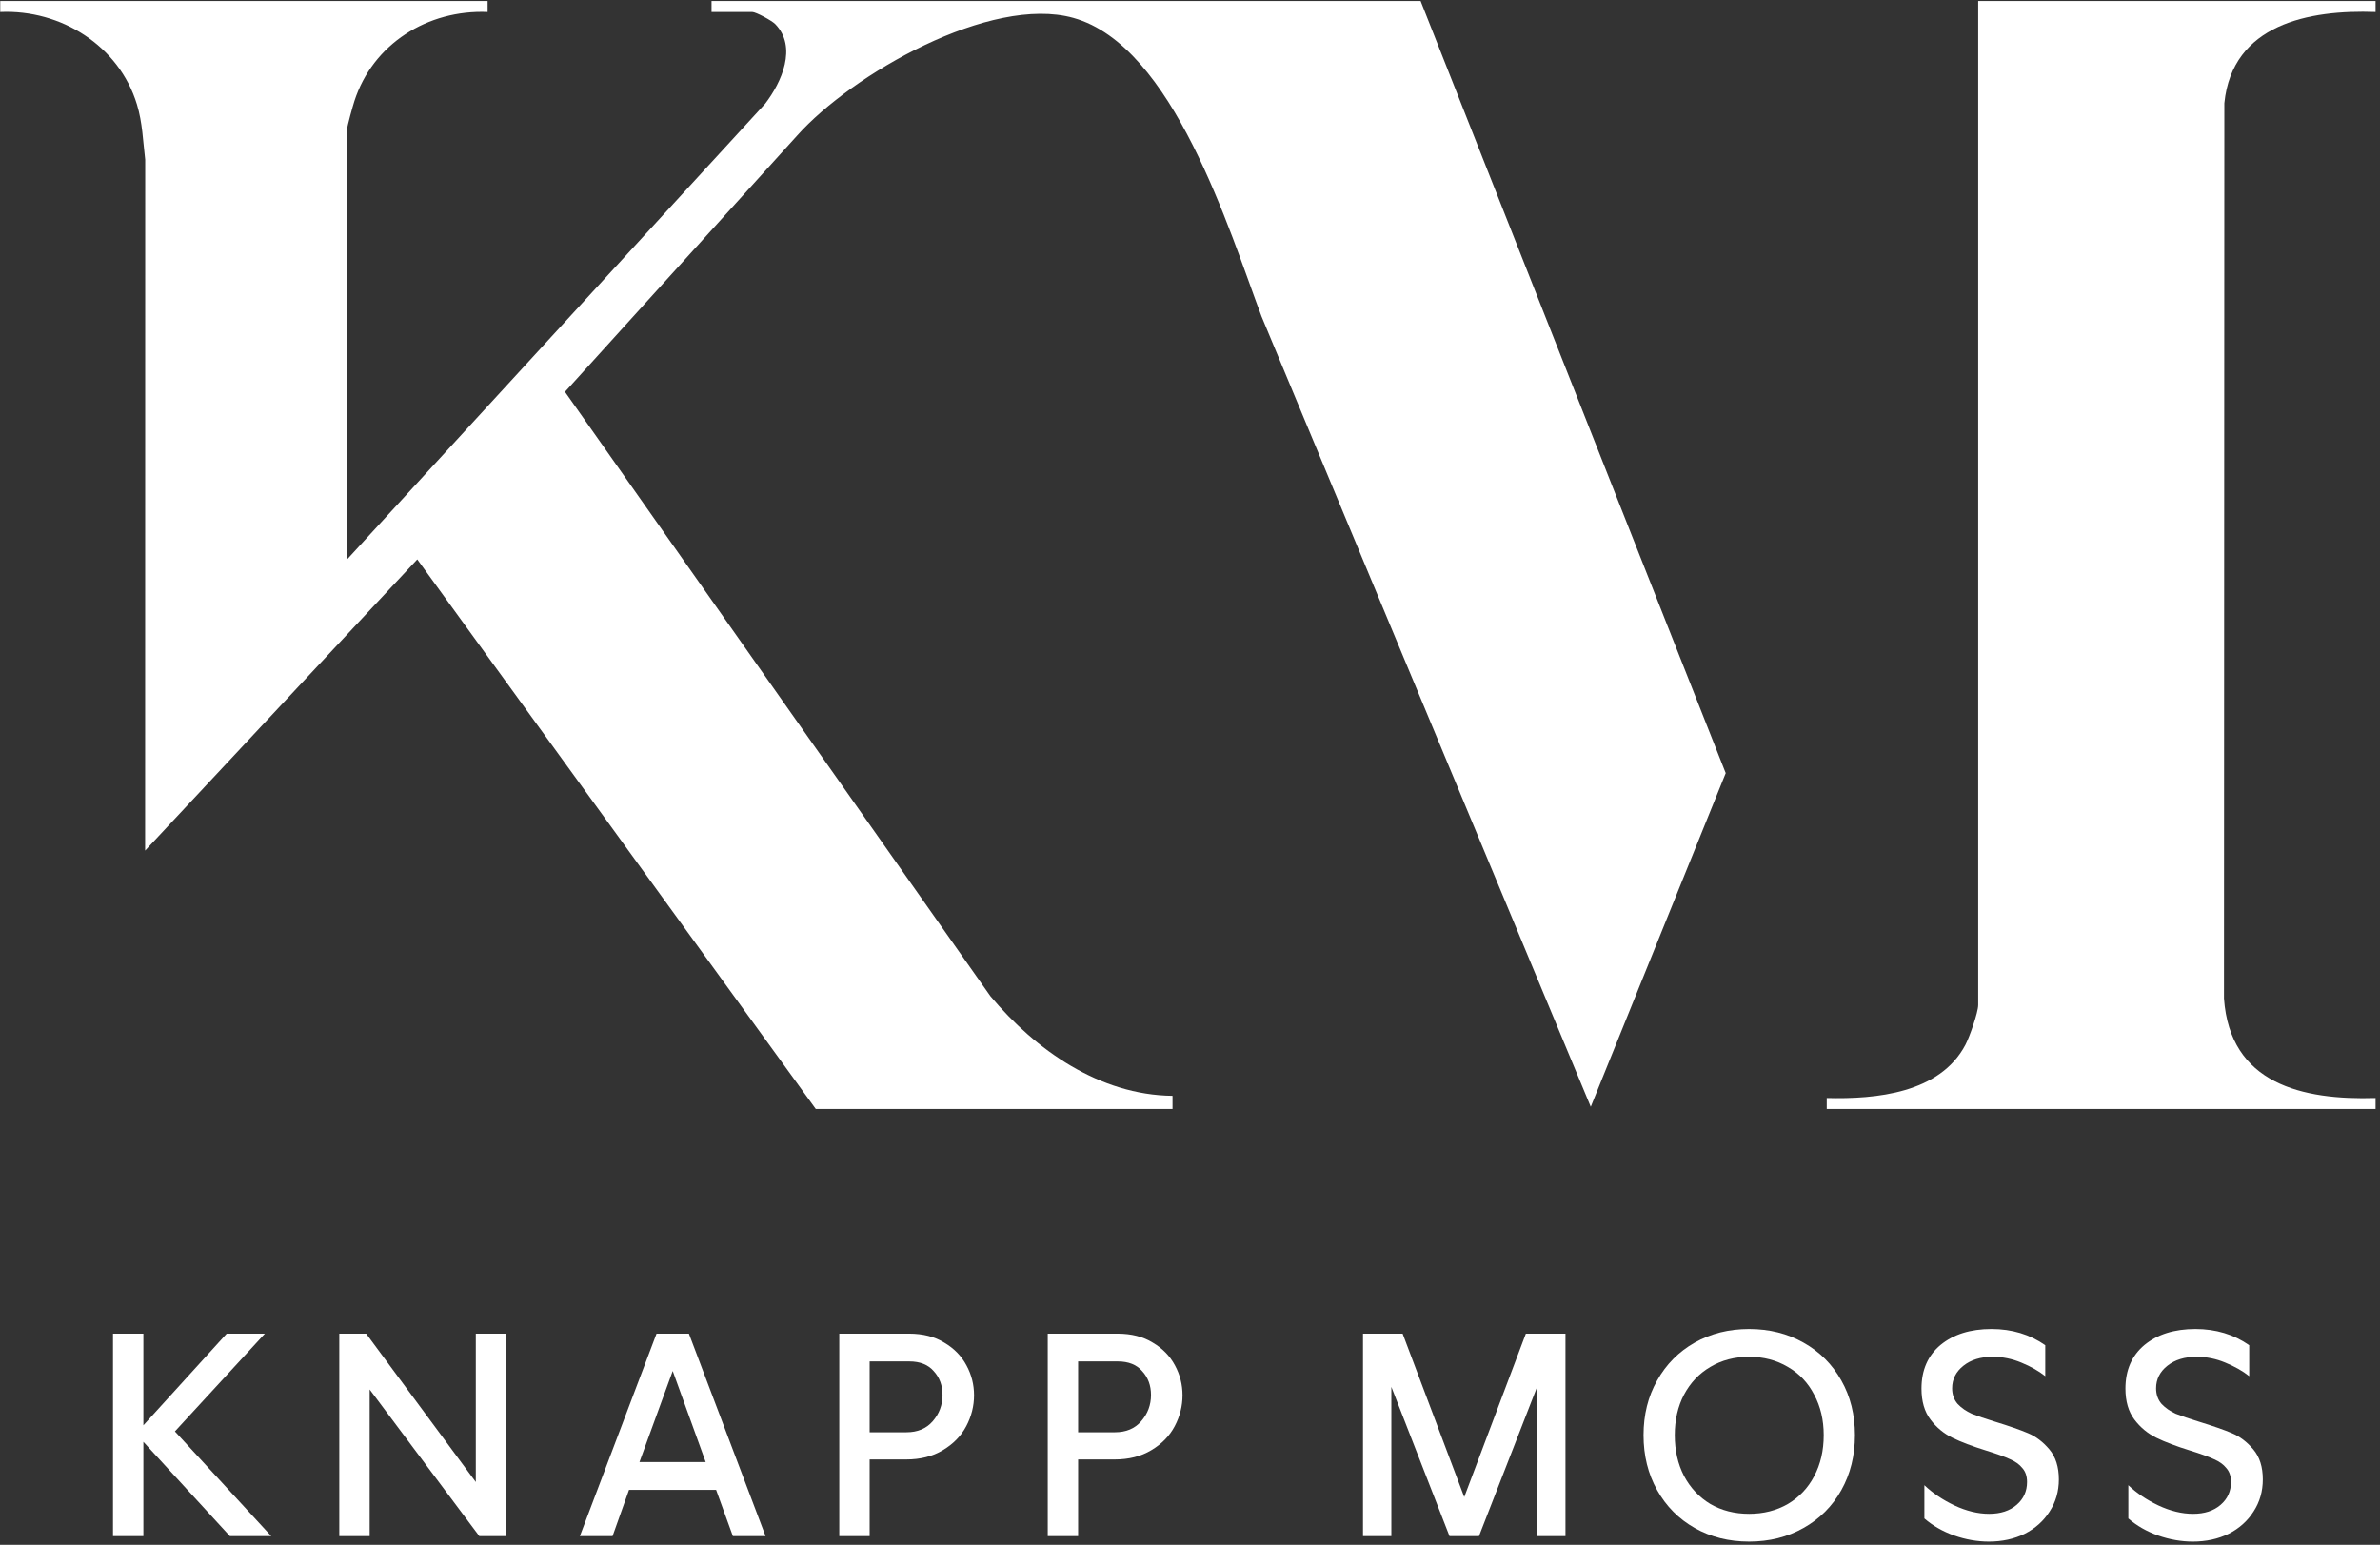
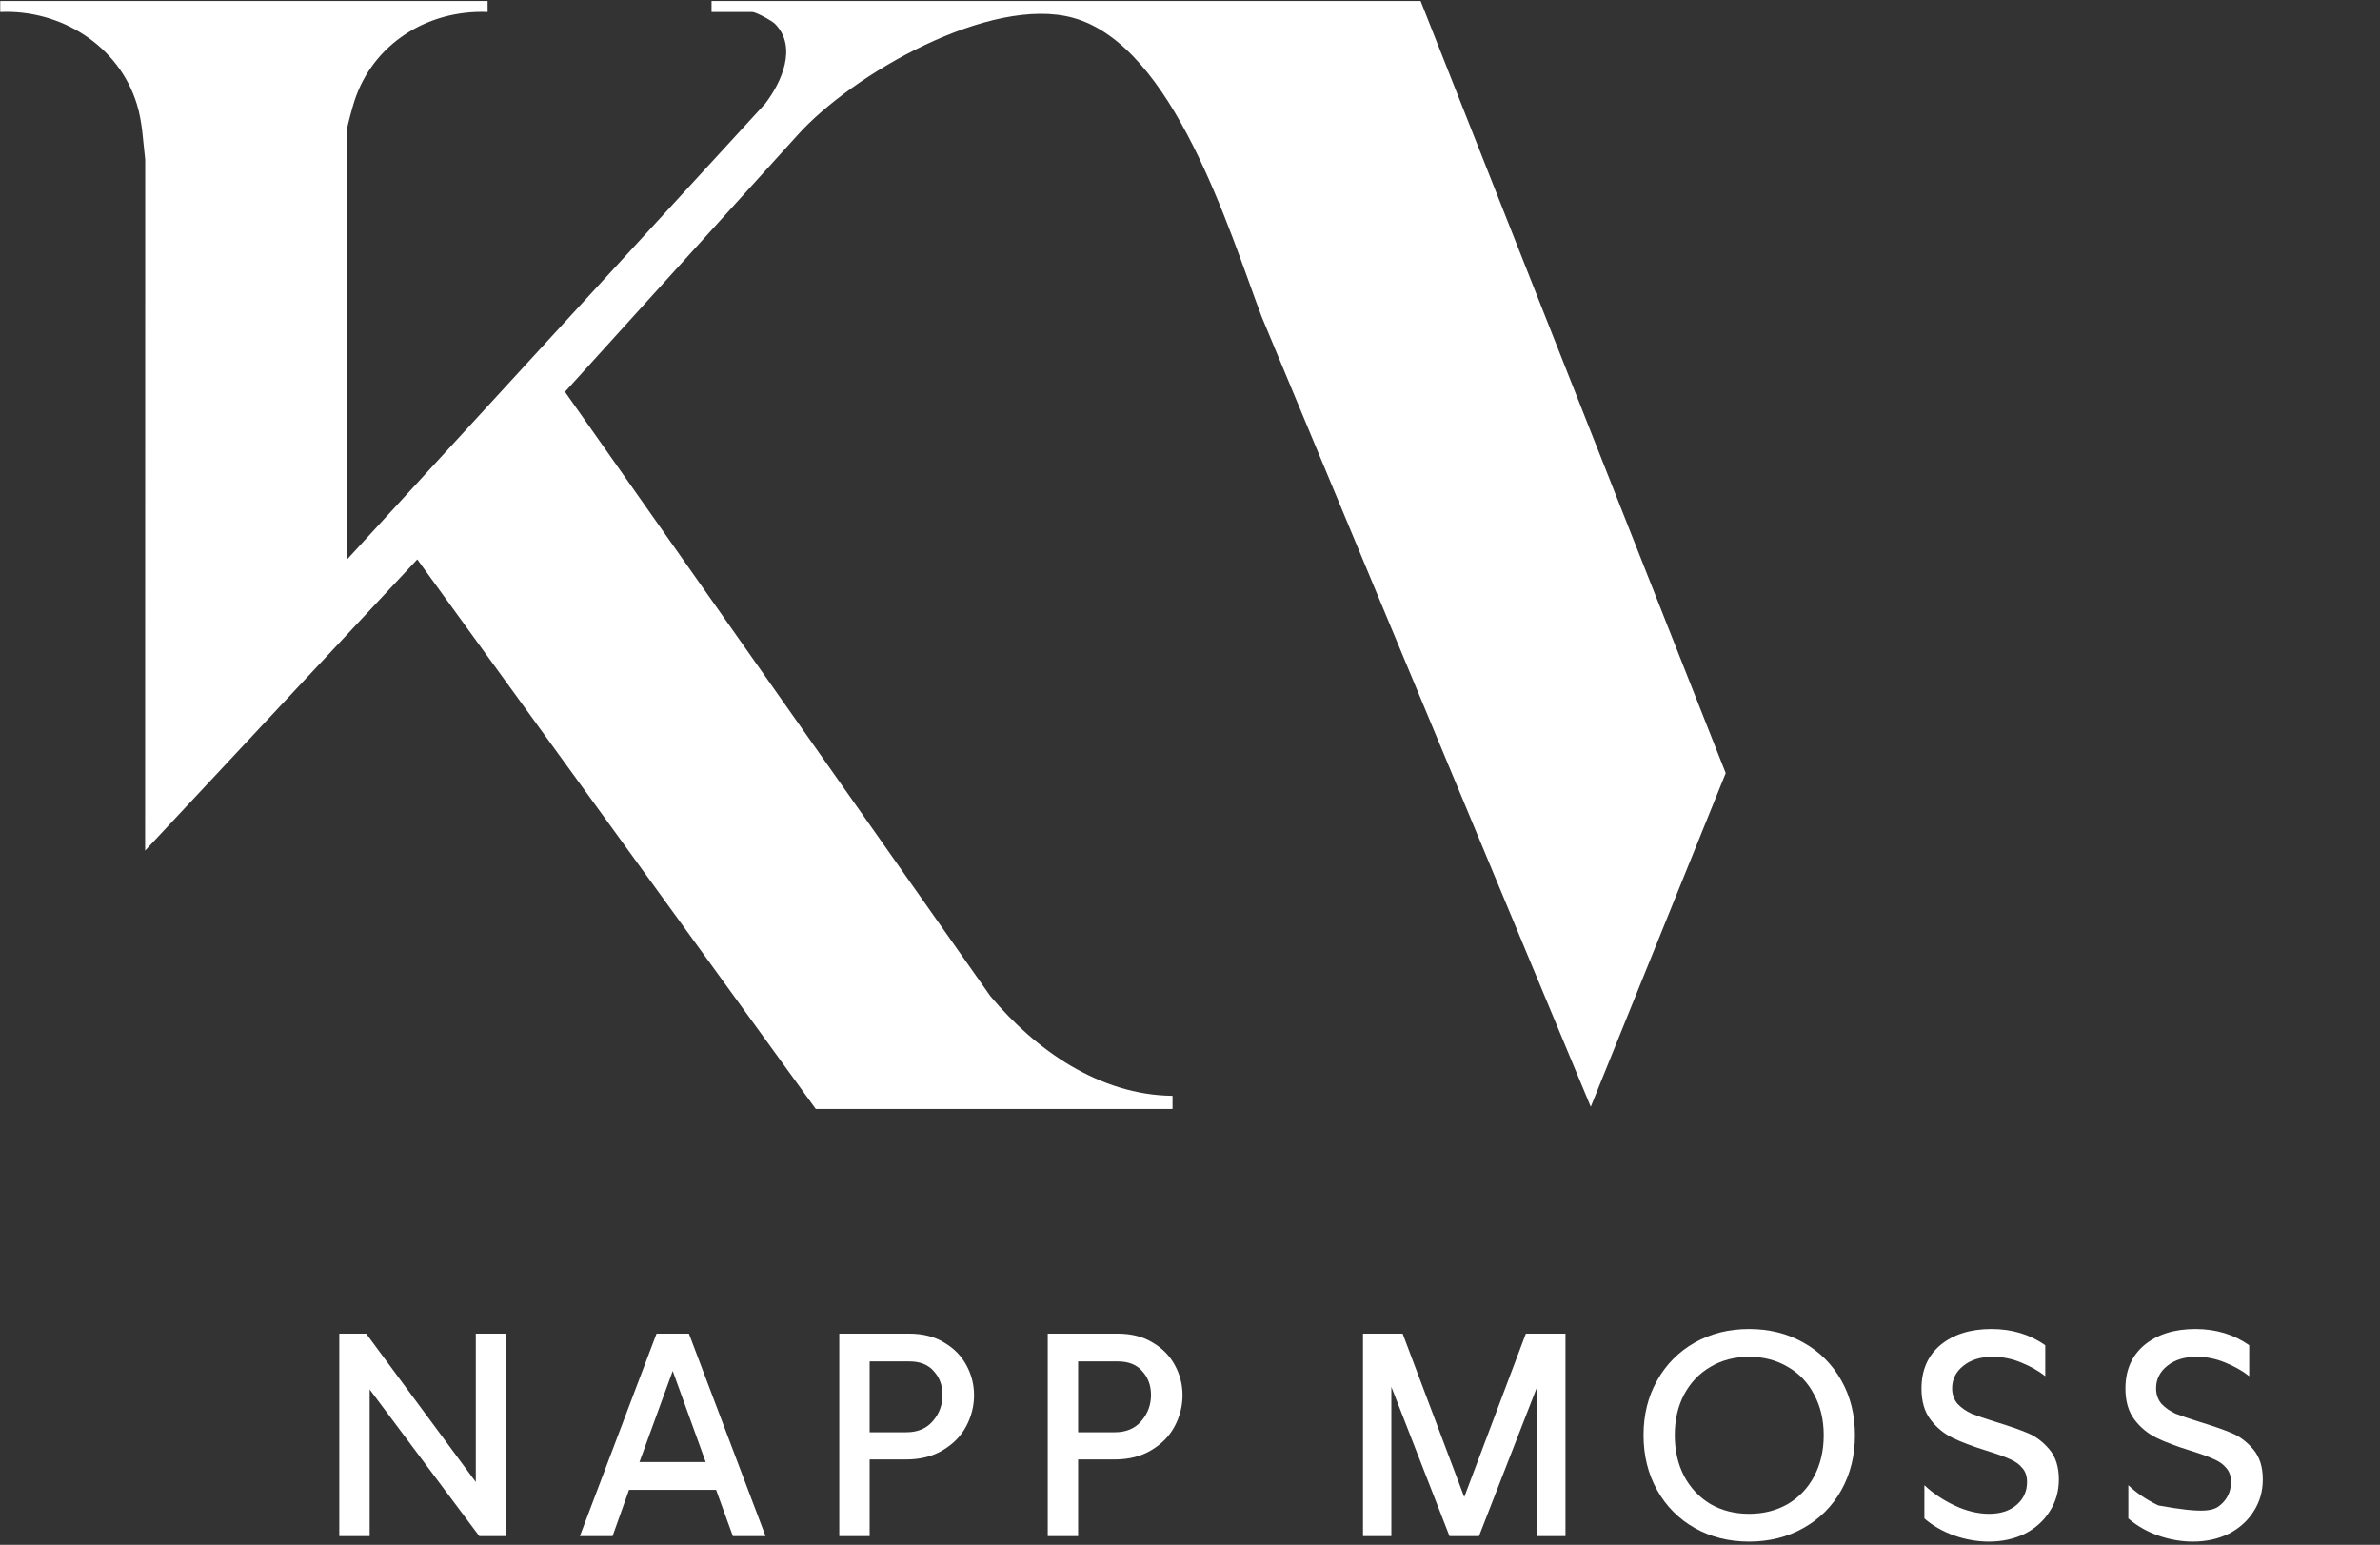
<svg xmlns="http://www.w3.org/2000/svg" width="513" height="333" viewBox="0 0 513 333" fill="none">
  <rect x="0" y="0" width="513" height="333" fill="#333333" stroke="none" />
  <g clip-path="url(#clip0_711_2147)">
    <path d="M105.103 0.222V2.585C92.207 2.065 80.371 9.414 76.374 21.829C76.061 22.794 74.821 27.198 74.821 27.832V120.577L164.921 22.363C168.459 17.756 171.93 10.118 167.085 5.179C166.361 4.442 162.936 2.58 162.122 2.58H153.369V0.222H306.209L371.971 166.656L342.881 238.573L271.91 68.183C264.905 49.539 252.923 9.868 231.35 3.856C213.528 -1.111 183.638 15.969 171.807 29.235L121.779 84.465L213.471 214.725C223.227 226.347 236.967 236.031 252.734 236.21V239.046H175.838L89.943 120.581L31.281 183.354L31.3 34.42C30.808 30.317 30.732 26.499 29.52 22.51C25.664 9.844 13.128 2.008 0.051 2.585V0.222H105.103Z" fill="white" />
-     <path d="M512.046 0.222V2.585C497.677 2.065 481.167 5.208 479.452 22.226L479.372 215.231C480.665 233.658 496.261 237.16 512.046 236.683V239.046H393.747V236.683C404.384 236.957 418.138 235.653 423.642 225.208C424.499 223.582 426.393 218.265 426.393 216.625V0.222H512.042H512.046Z" fill="white" />
  </g>
-   <path d="M458.753 320.147C460.54 321.851 462.701 323.305 465.236 324.511C467.813 325.716 470.306 326.318 472.717 326.318C475.169 326.318 477.143 325.674 478.639 324.386C480.135 323.098 480.883 321.456 480.883 319.461C480.883 318.214 480.551 317.217 479.886 316.469C479.263 315.679 478.369 315.035 477.205 314.536C476.042 313.996 474.317 313.373 472.031 312.666C469.08 311.752 466.67 310.837 464.8 309.923C462.93 309.009 461.35 307.7 460.062 305.996C458.774 304.292 458.129 302.068 458.129 299.325C458.129 295.336 459.501 292.198 462.244 289.912C465.028 287.626 468.686 286.483 473.216 286.483C477.621 286.483 481.486 287.647 484.811 289.974V296.645C483.398 295.523 481.673 294.546 479.637 293.715C477.642 292.884 475.584 292.468 473.465 292.468C470.888 292.468 468.789 293.112 467.169 294.401C465.548 295.689 464.737 297.31 464.737 299.263C464.737 300.593 465.132 301.715 465.922 302.629C466.753 303.502 467.771 304.209 468.976 304.749C470.223 305.248 471.865 305.809 473.901 306.432C477.018 307.388 479.408 308.219 481.07 308.926C482.774 309.632 484.312 310.796 485.684 312.417C487.055 314.038 487.741 316.199 487.741 318.9C487.741 321.477 487.076 323.783 485.746 325.82C484.457 327.856 482.67 329.456 480.385 330.62C478.099 331.742 475.522 332.303 472.655 332.303C470.161 332.303 467.667 331.867 465.174 330.994C462.722 330.121 460.581 328.895 458.753 327.316V320.147Z" fill="white" />
+   <path d="M458.753 320.147C460.54 321.851 462.701 323.305 465.236 324.511C475.169 326.318 477.143 325.674 478.639 324.386C480.135 323.098 480.883 321.456 480.883 319.461C480.883 318.214 480.551 317.217 479.886 316.469C479.263 315.679 478.369 315.035 477.205 314.536C476.042 313.996 474.317 313.373 472.031 312.666C469.08 311.752 466.67 310.837 464.8 309.923C462.93 309.009 461.35 307.7 460.062 305.996C458.774 304.292 458.129 302.068 458.129 299.325C458.129 295.336 459.501 292.198 462.244 289.912C465.028 287.626 468.686 286.483 473.216 286.483C477.621 286.483 481.486 287.647 484.811 289.974V296.645C483.398 295.523 481.673 294.546 479.637 293.715C477.642 292.884 475.584 292.468 473.465 292.468C470.888 292.468 468.789 293.112 467.169 294.401C465.548 295.689 464.737 297.31 464.737 299.263C464.737 300.593 465.132 301.715 465.922 302.629C466.753 303.502 467.771 304.209 468.976 304.749C470.223 305.248 471.865 305.809 473.901 306.432C477.018 307.388 479.408 308.219 481.07 308.926C482.774 309.632 484.312 310.796 485.684 312.417C487.055 314.038 487.741 316.199 487.741 318.9C487.741 321.477 487.076 323.783 485.746 325.82C484.457 327.856 482.67 329.456 480.385 330.62C478.099 331.742 475.522 332.303 472.655 332.303C470.161 332.303 467.667 331.867 465.174 330.994C462.722 330.121 460.581 328.895 458.753 327.316V320.147Z" fill="white" />
  <path d="M414.791 320.147C416.578 321.851 418.74 323.305 421.275 324.511C423.851 325.716 426.345 326.318 428.755 326.318C431.207 326.318 433.182 325.674 434.678 324.386C436.174 323.098 436.922 321.456 436.922 319.461C436.922 318.214 436.589 317.217 435.925 316.469C435.301 315.679 434.408 315.035 433.244 314.536C432.08 313.996 430.355 313.373 428.07 312.666C425.119 311.752 422.708 310.837 420.838 309.923C418.968 309.009 417.389 307.7 416.1 305.996C414.812 304.292 414.168 302.068 414.168 299.325C414.168 295.336 415.539 292.198 418.282 289.912C421.067 287.626 424.724 286.483 429.254 286.483C433.66 286.483 437.525 287.647 440.849 289.974V296.645C439.436 295.523 437.712 294.546 435.675 293.715C433.68 292.884 431.623 292.468 429.504 292.468C426.927 292.468 424.828 293.112 423.207 294.401C421.586 295.689 420.776 297.31 420.776 299.263C420.776 300.593 421.171 301.715 421.96 302.629C422.792 303.502 423.81 304.209 425.015 304.749C426.262 305.248 427.903 305.809 429.94 306.432C433.057 307.388 435.447 308.219 437.109 308.926C438.813 309.632 440.351 310.796 441.722 312.417C443.094 314.038 443.779 316.199 443.779 318.9C443.779 321.477 443.114 323.783 441.784 325.82C440.496 327.856 438.709 329.456 436.423 330.62C434.137 331.742 431.561 332.303 428.693 332.303C426.2 332.303 423.706 331.867 421.212 330.994C418.76 330.121 416.62 328.895 414.791 327.316V320.147Z" fill="white" />
  <path d="M377.01 332.303C372.646 332.303 368.739 331.326 365.29 329.373C361.841 327.42 359.139 324.698 357.186 321.207C355.232 317.716 354.256 313.767 354.256 309.362C354.256 304.957 355.232 301.029 357.186 297.58C359.139 294.089 361.841 291.367 365.29 289.413C368.739 287.46 372.646 286.483 377.01 286.483C381.374 286.483 385.28 287.46 388.73 289.413C392.221 291.367 394.943 294.089 396.896 297.58C398.85 301.029 399.826 304.957 399.826 309.362C399.826 313.767 398.85 317.716 396.896 321.207C394.943 324.698 392.221 327.42 388.73 329.373C385.28 331.326 381.374 332.303 377.01 332.303ZM377.01 326.318C380.127 326.318 382.911 325.612 385.363 324.199C387.815 322.744 389.706 320.749 391.036 318.214C392.408 315.638 393.093 312.687 393.093 309.362C393.093 306.079 392.408 303.17 391.036 300.635C389.706 298.058 387.815 296.063 385.363 294.65C382.911 293.195 380.127 292.468 377.01 292.468C373.893 292.468 371.108 293.195 368.656 294.65C366.246 296.063 364.355 298.058 362.983 300.635C361.654 303.17 360.989 306.079 360.989 309.362C360.989 312.645 361.654 315.575 362.983 318.152C364.355 320.729 366.246 322.744 368.656 324.199C371.108 325.612 373.893 326.318 377.01 326.318Z" fill="white" />
  <path d="M337.431 287.481V331.119H331.322V298.952L318.792 331.119H312.433L299.903 298.952V331.119H293.793V287.481H302.334L315.612 322.703L328.891 287.481H337.431Z" fill="white" />
  <path d="M240.862 287.481C243.855 287.481 246.39 288.126 248.468 289.414C250.587 290.661 252.187 292.302 253.268 294.339C254.348 296.334 254.889 298.474 254.889 300.76C254.889 303.087 254.328 305.311 253.205 307.43C252.083 309.55 250.4 311.274 248.156 312.604C245.953 313.934 243.314 314.599 240.239 314.599H232.384V331.119H225.838V287.481H240.862ZM240.301 308.739C242.712 308.739 244.603 307.95 245.974 306.37C247.387 304.75 248.094 302.859 248.094 300.697C248.094 298.661 247.47 296.957 246.223 295.586C245.018 294.173 243.252 293.466 240.925 293.466H232.384V308.739H240.301Z" fill="white" />
  <path d="M195.926 287.481C198.919 287.481 201.454 288.126 203.532 289.414C205.651 290.661 207.251 292.302 208.332 294.339C209.412 296.334 209.953 298.474 209.953 300.76C209.953 303.087 209.392 305.311 208.269 307.43C207.147 309.55 205.464 311.274 203.22 312.604C201.017 313.934 198.378 314.599 195.303 314.599H187.448V331.119H180.902V287.481H195.926ZM195.365 308.739C197.776 308.739 199.667 307.95 201.038 306.37C202.451 304.75 203.158 302.859 203.158 300.697C203.158 298.661 202.534 296.957 201.287 295.586C200.082 294.173 198.316 293.466 195.989 293.466H187.448V308.739H195.365Z" fill="white" />
  <path d="M154.352 321.145H135.587L132.034 331.119H124.99L141.51 287.481H148.492L165.012 331.119H157.967L154.352 321.145ZM137.832 315.16H152.108L145.001 295.523L137.832 315.16Z" fill="white" />
  <path d="M79.679 299.513V331.119H73.133V287.481H78.931L102.558 319.462V287.481H109.103V331.119H103.306L79.679 299.513Z" fill="white" />
-   <path d="M58.462 331.119H49.547L30.907 310.796V331.119H24.362V287.481H30.907V307.243L48.861 287.481H57.09L37.703 308.552L58.462 331.119Z" fill="white" />
  <defs>
    <clipPath id="clip0_711_2147">
      <rect width="512" height="238.824" fill="white" transform="translate(0.051 0.222)" />
    </clipPath>
  </defs>
</svg>